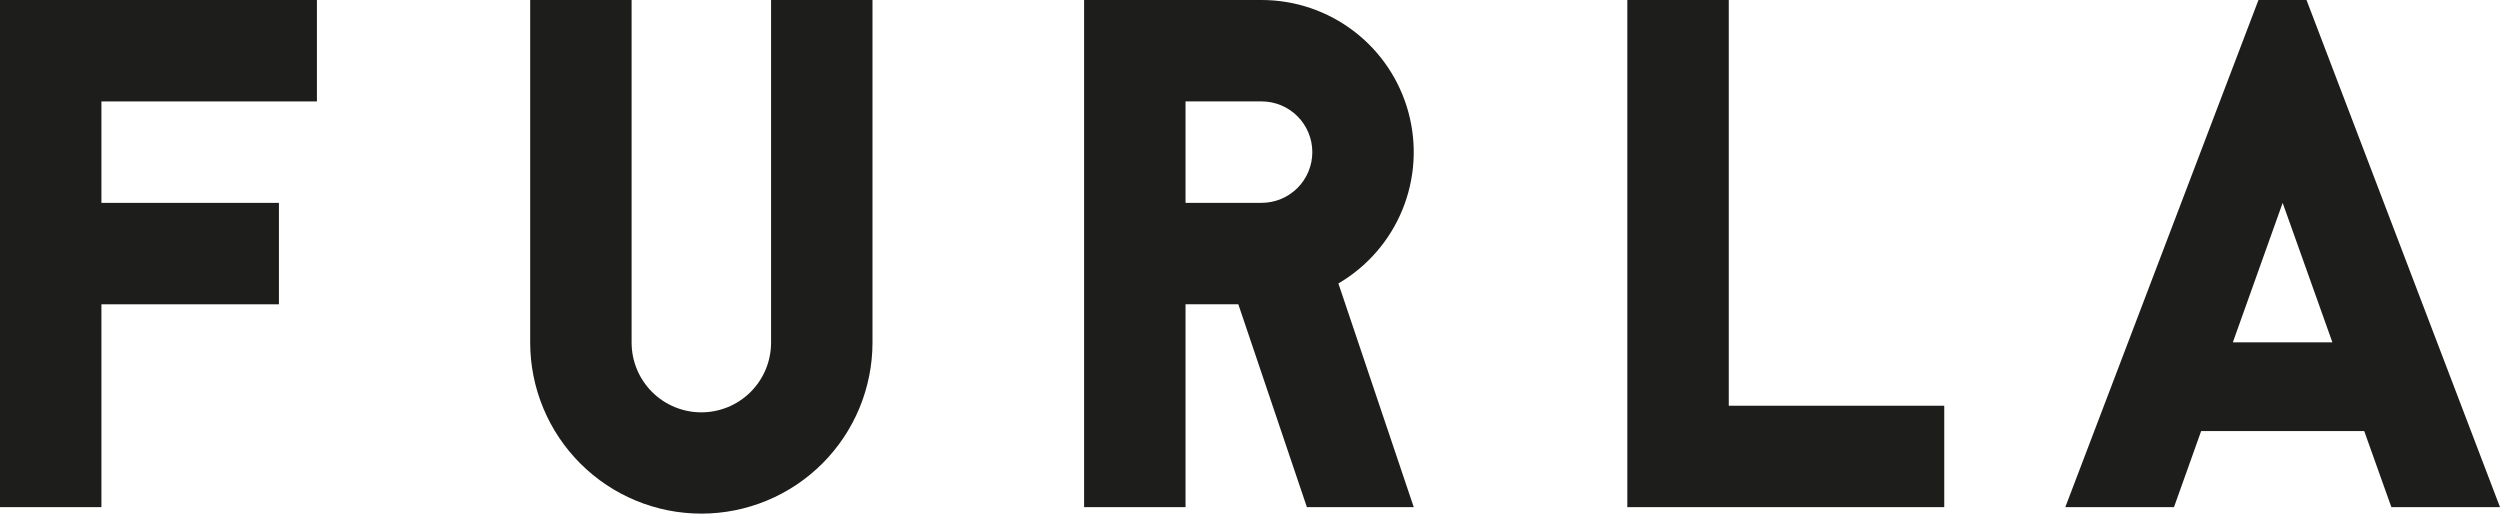
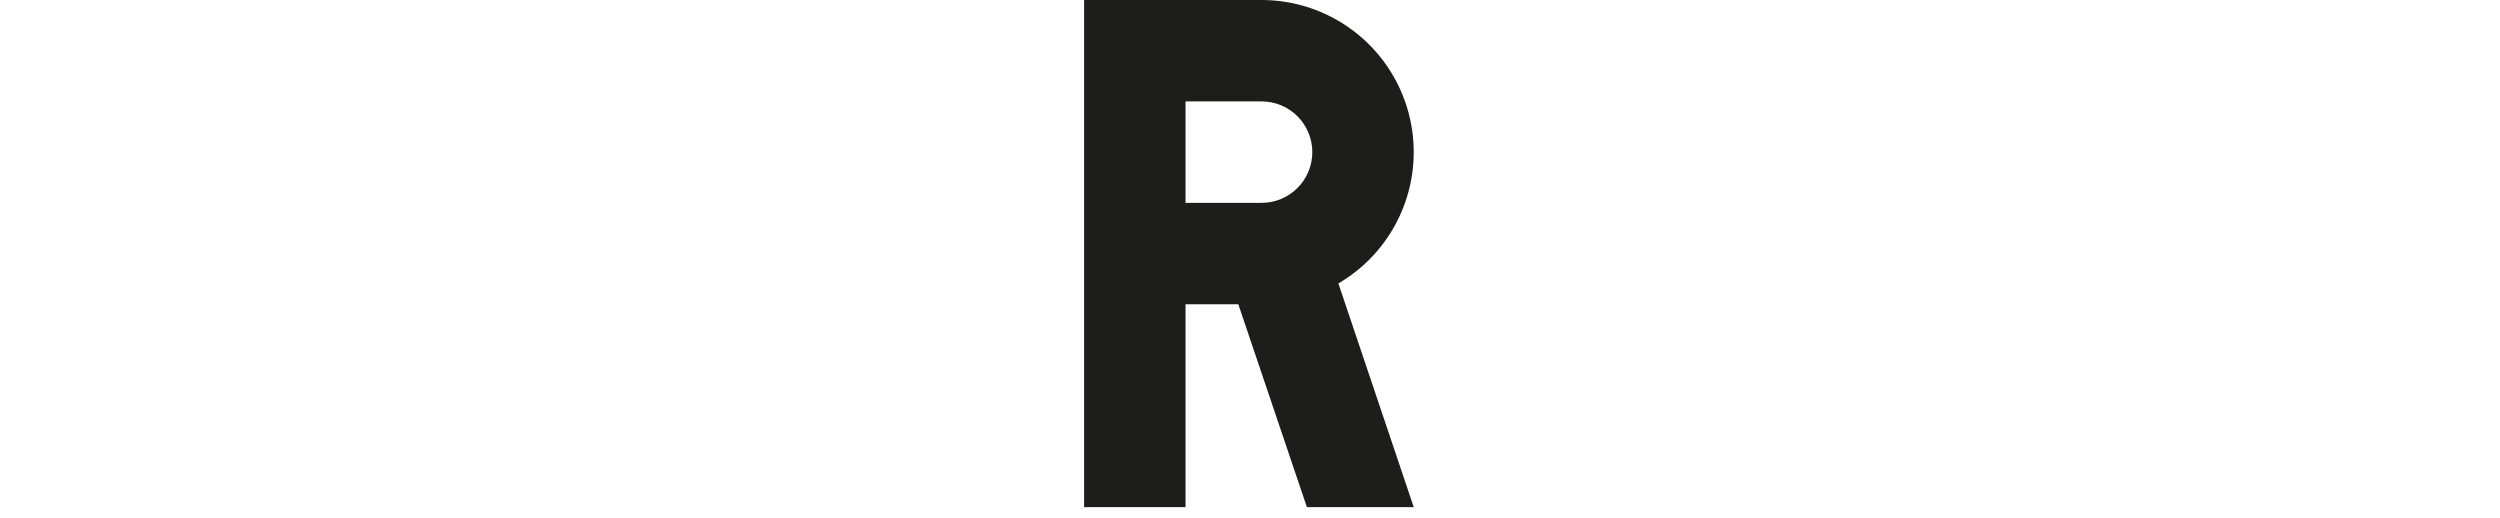
<svg xmlns="http://www.w3.org/2000/svg" viewBox="0 0 140 29" fill="none">
-   <path d="M17.747 0V5.68H5.68V11.361H15.62V17.041H5.68V28.4H0V0H17.747Z" fill="#1D1D1B" />
  <path d="M60.709 1.69818e-08V28.4H66.39V17.04H69.346L73.186 28.4H79.17L74.95 15.874C76.565 14.929 77.825 13.479 78.534 11.747C79.243 10.015 79.362 8.098 78.873 6.292C78.383 4.485 77.313 2.89 75.826 1.753C74.34 0.616 72.521 -0 70.649 1.69818e-08H60.709ZM66.39 5.679H70.649C71.403 5.679 72.125 5.978 72.658 6.511C73.19 7.043 73.49 7.766 73.49 8.519C73.49 9.272 73.19 9.995 72.658 10.527C72.125 11.06 71.403 11.359 70.649 11.359H66.39V5.679Z" fill="#1D1D1B" />
-   <path d="M129.165 0H126.474L115.657 28.4H121.743L123.265 24.138H132.396L133.917 28.4H140L129.165 0ZM125.039 19.171L127.829 11.361L130.614 19.171H125.039Z" fill="#1D1D1B" />
-   <path d="M91.13 28.4H108.878V22.721H96.811V0H91.13V28.4Z" fill="#1D1D1B" />
-   <path d="M48.86 0H43.18V19.171V19.186C43.18 20.222 42.769 21.215 42.036 21.948C41.304 22.68 40.311 23.091 39.275 23.091C38.239 23.091 37.246 22.68 36.514 21.948C35.781 21.215 35.37 20.222 35.37 19.186C35.37 19.186 35.37 19.176 35.37 19.171V0H29.69V19.185C29.692 21.727 30.704 24.165 32.503 25.961C34.302 27.757 36.741 28.765 39.283 28.763C41.825 28.761 44.262 27.749 46.059 25.95C47.855 24.151 48.862 21.712 48.86 19.169V0Z" fill="#1D1D1B" />
</svg>